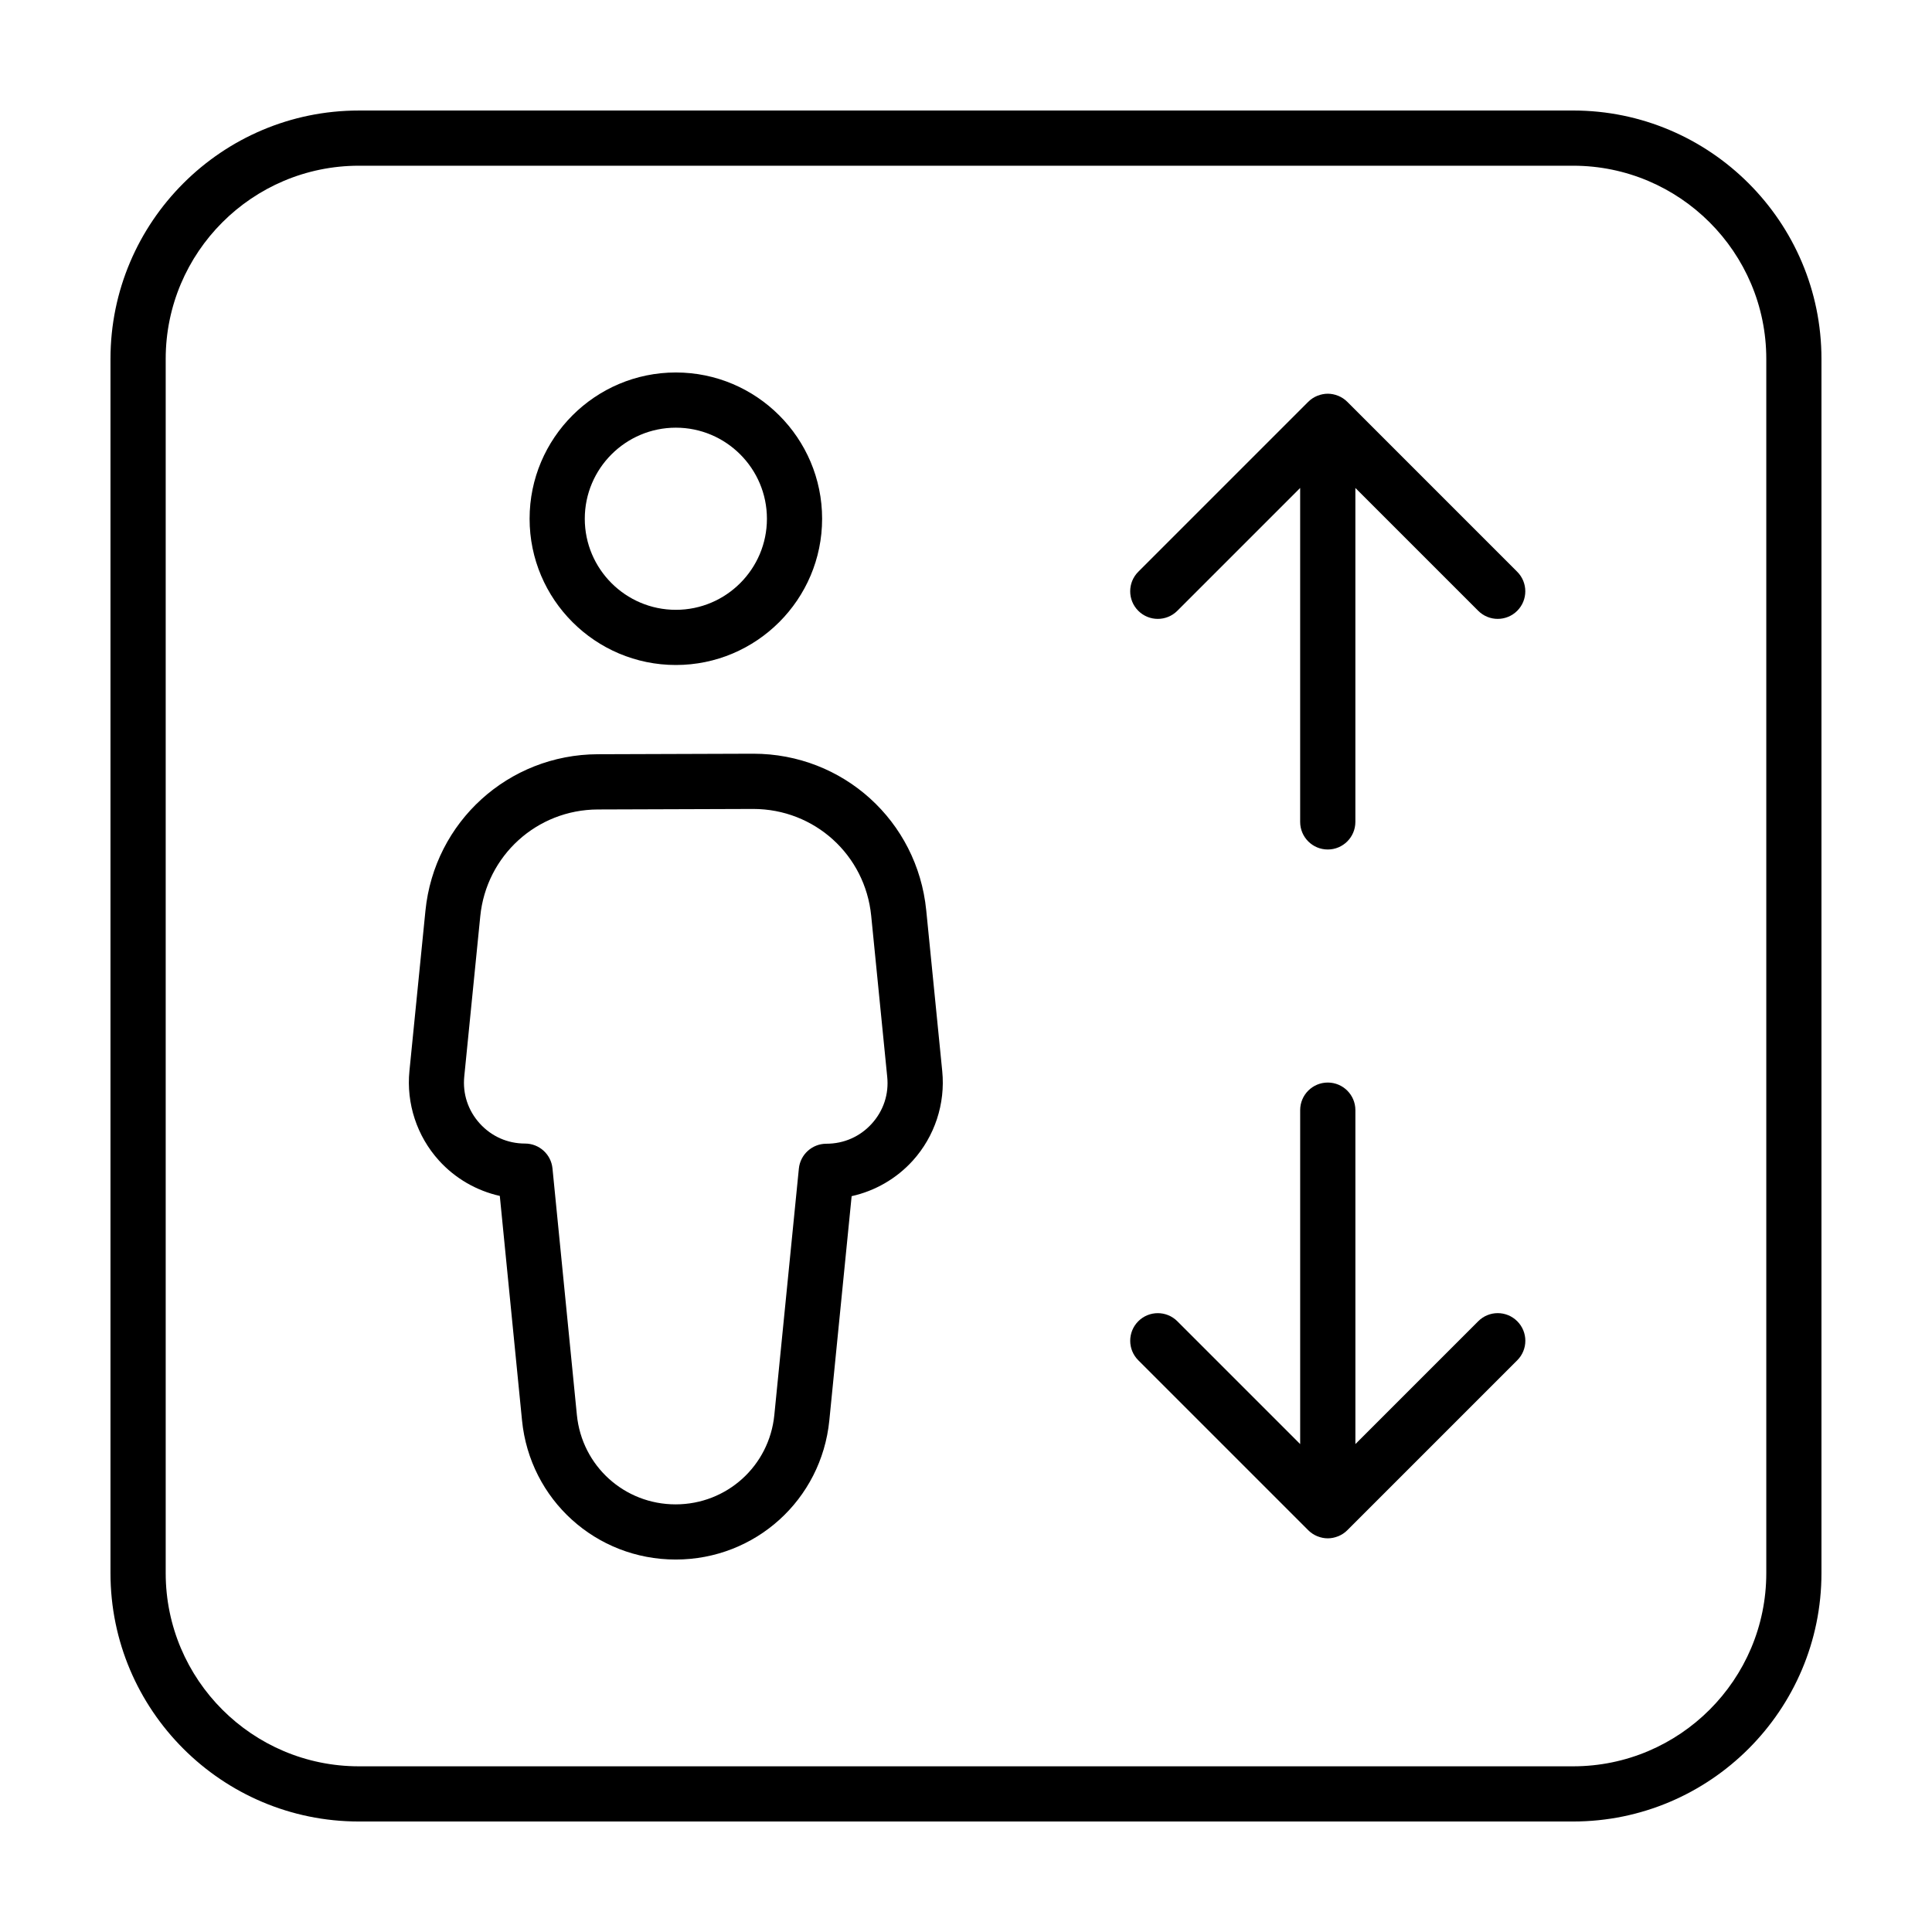
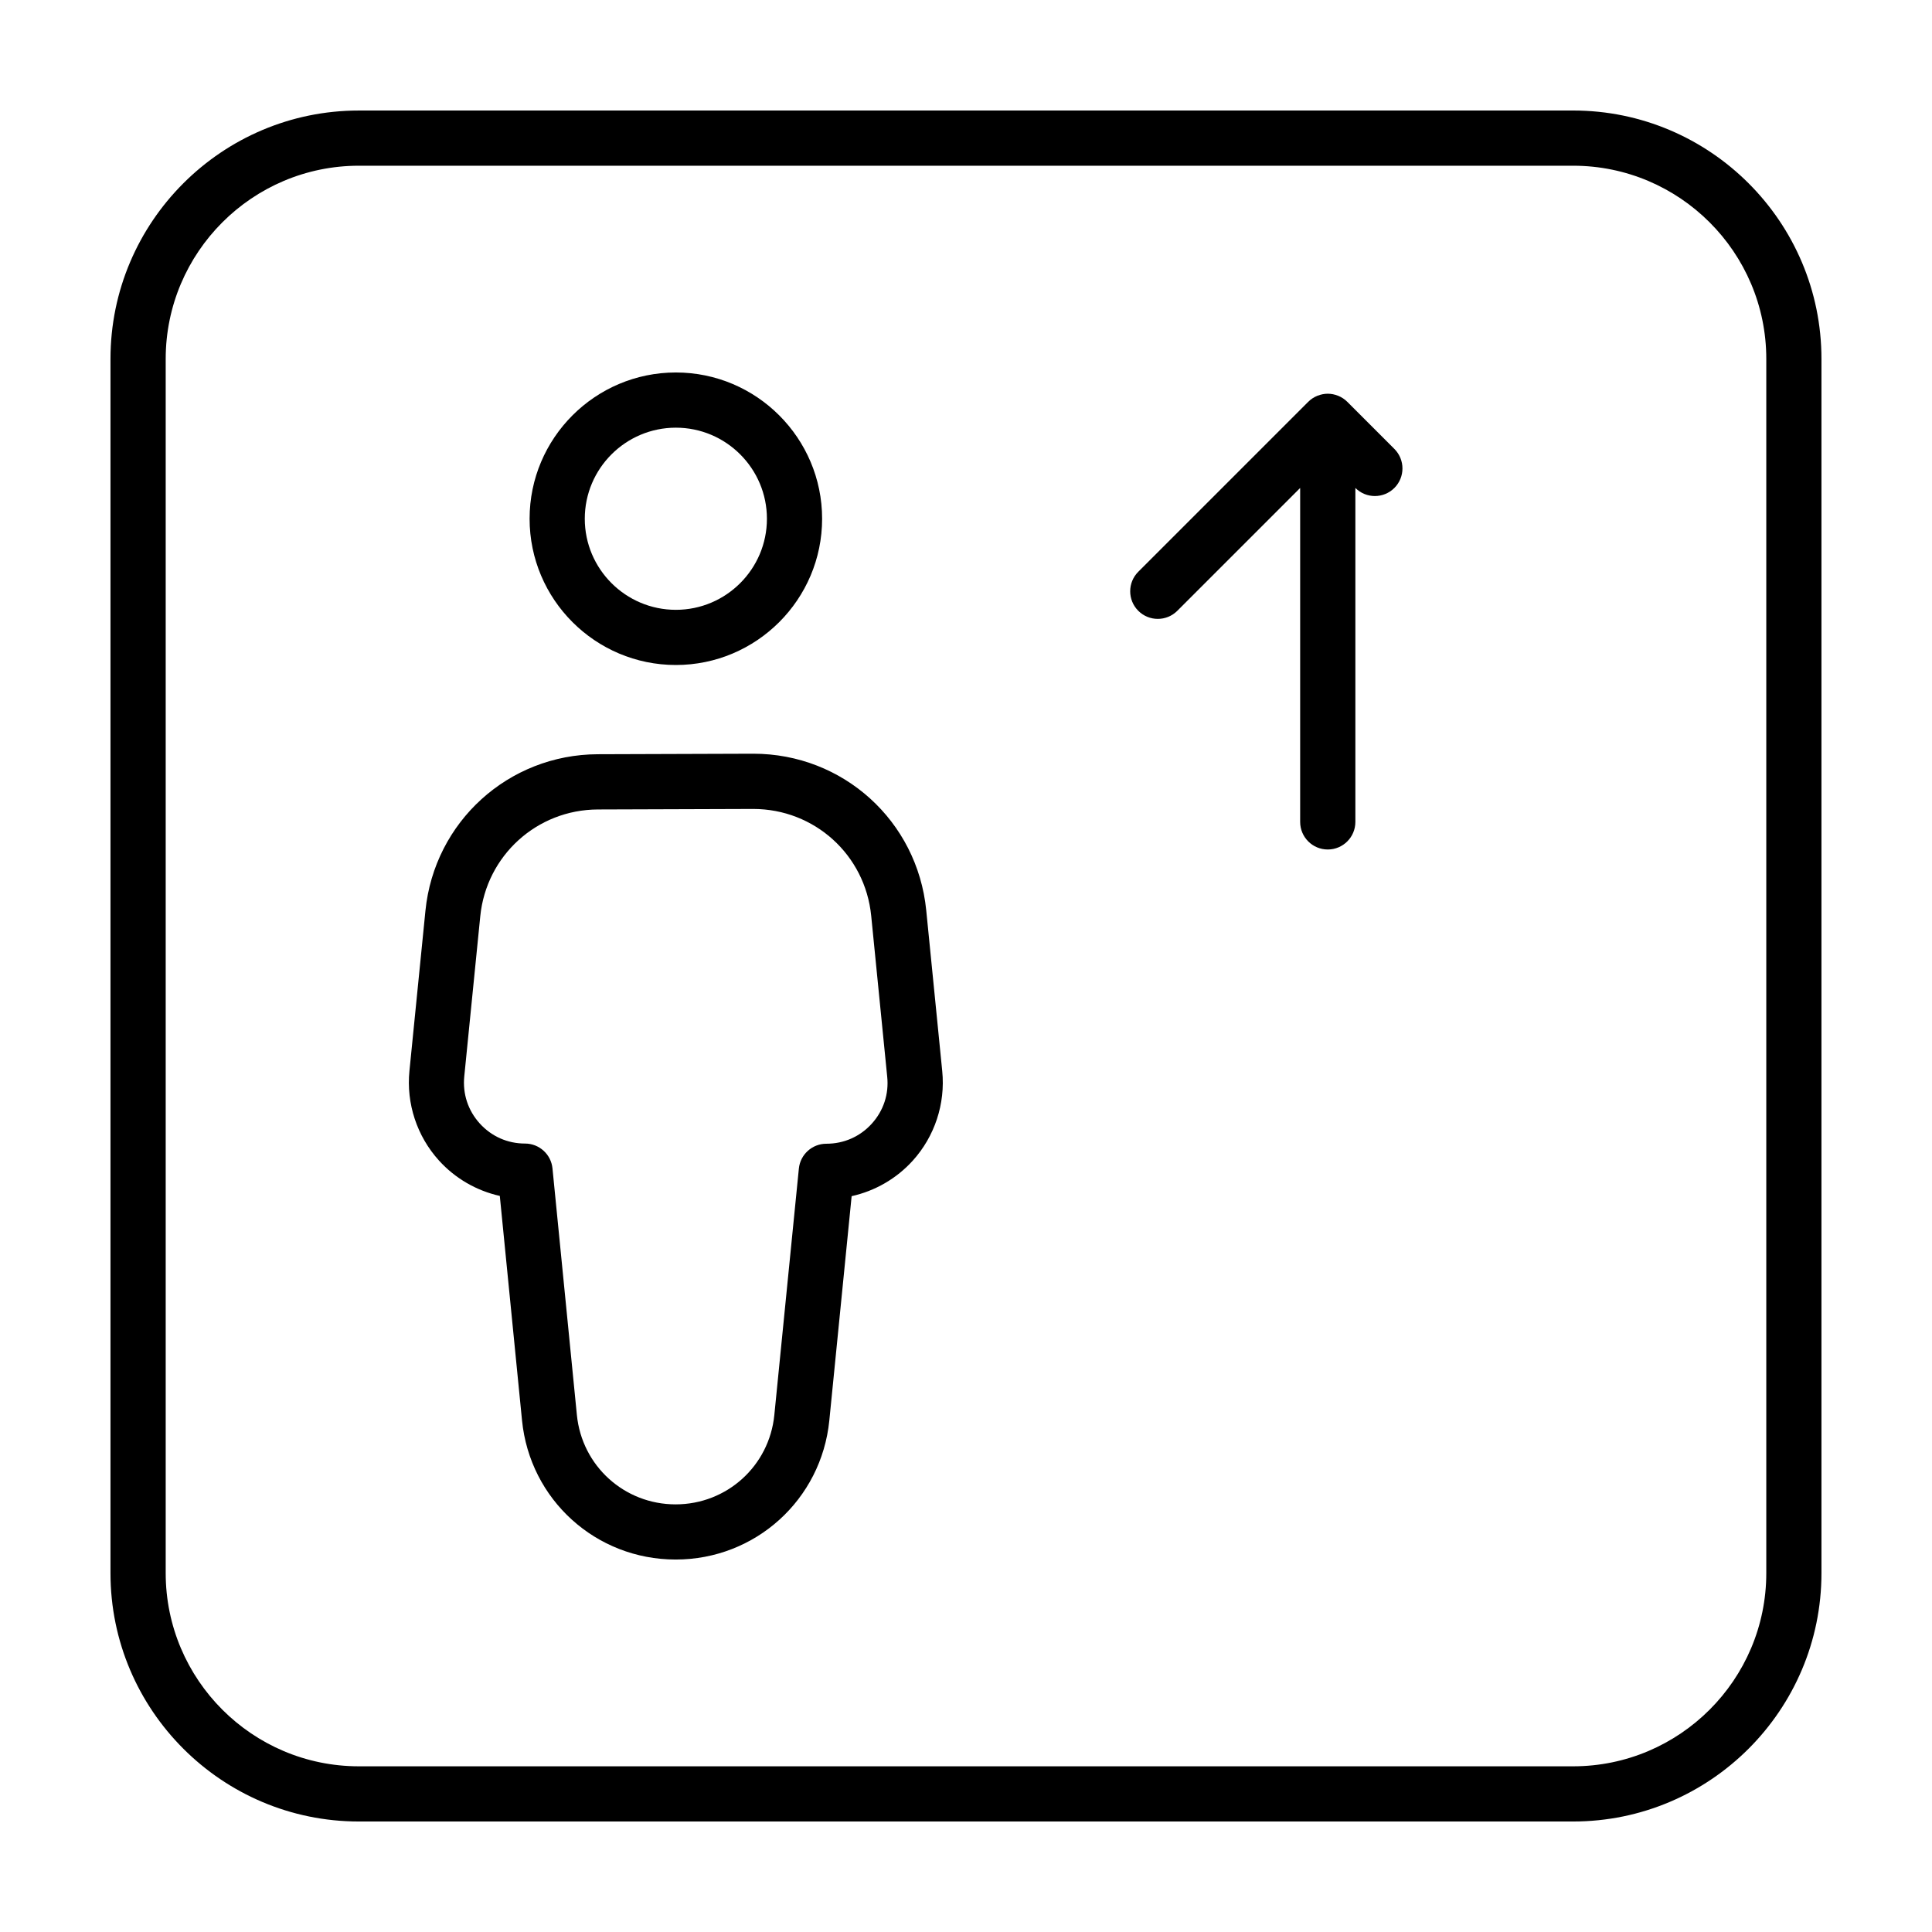
<svg xmlns="http://www.w3.org/2000/svg" fill="#000000" width="800px" height="800px" version="1.1" viewBox="144 144 512 512">
  <g>
    <path d="m560.89 173.29h-321.79c-36.293 0-65.82 29.523-65.82 65.82v321.79c0 36.297 29.527 65.816 65.82 65.816h321.79c36.289 0 65.816-29.52 65.816-65.82v-321.79c0-36.297-29.527-65.82-65.82-65.82zm51.195 387.61c0 28.227-22.965 51.191-51.191 51.191h-321.79c-28.227 0-51.191-22.965-51.191-51.191v-321.79c0-28.227 22.965-51.191 51.191-51.191h321.79c28.227 0 51.191 22.965 51.191 51.191z" />
    <path d="m323.11 320.23c21.371 0 38.758-17.387 38.758-38.758s-17.387-38.762-38.758-38.762c-21.371 0-38.762 17.387-38.762 38.762 0 21.371 17.387 38.758 38.762 38.758zm0-62.891c13.305 0 24.133 10.828 24.133 24.137 0 13.312-10.828 24.133-24.133 24.133-13.305 0-24.137-10.82-24.137-24.133s10.828-24.137 24.137-24.137z" />
    <path d="m389.46 385.23c-2.359-23.684-22.043-41.488-45.82-41.488h-0.156l-41.066 0.137c-23.68 0.082-43.312 17.906-45.672 41.469l-4.242 42.457c-0.863 8.641 1.984 17.289 7.812 23.73 4.301 4.758 9.969 8.016 16.137 9.395l5.887 59.48c2.082 21.027 19.59 36.883 40.719 36.883 21.121 0 38.621-15.844 40.719-36.863l5.914-59.434c6.188-1.371 11.875-4.637 16.191-9.402 5.828-6.438 8.676-15.09 7.82-23.723zm-14.426 56.551c-3.102 3.426-7.367 5.32-12.047 5.32-3.758 0-6.906 2.848-7.281 6.59l-6.5 65.297c-1.344 13.504-12.59 23.684-26.164 23.684-13.578 0-24.824-10.188-26.164-23.699l-6.465-65.328c-0.367-3.742-3.516-6.594-7.281-6.594-4.629 0-8.887-1.891-11.996-5.324-3.102-3.426-4.559-7.848-4.102-12.453l4.242-42.457c1.605-16.078 15.004-28.25 31.16-28.301l41.066-0.137h0.109c16.227 0 29.66 12.156 31.266 28.309l4.242 42.637c0.484 4.602-0.977 9.023-4.086 12.457z" />
-     <path d="m535.75 494.14-32.555 32.555-0.004-88.492c0-4.035-3.273-7.316-7.316-7.316-4.039 0-7.316 3.273-7.316 7.316v88.496l-32.555-32.555c-2.856-2.856-7.488-2.856-10.344 0s-2.856 7.488 0 10.344l45.035 45.035c0.68 0.68 1.496 1.219 2.398 1.594 0.035 0.016 0.074 0.02 0.109 0.035 0.828 0.328 1.723 0.52 2.672 0.52 0.945 0 1.84-0.195 2.672-0.52 0.035-0.016 0.074-0.02 0.109-0.035 0.902-0.371 1.719-0.91 2.398-1.594l45.035-45.035c2.856-2.856 2.856-7.488 0-10.344-2.856-2.863-7.484-2.863-10.34-0.004z" />
-     <path d="m501.05 250.49c-0.68-0.68-1.496-1.223-2.398-1.594-0.035-0.016-0.074-0.02-0.109-0.035-0.828-0.328-1.723-0.52-2.672-0.52-0.945 0-1.84 0.195-2.672 0.52-0.035 0.016-0.074 0.02-0.109 0.035-0.902 0.371-1.719 0.91-2.398 1.594l-45.035 45.035c-2.856 2.856-2.856 7.488 0 10.344 2.856 2.856 7.488 2.856 10.344 0l32.555-32.555v88.496c0 4.035 3.273 7.316 7.316 7.316 4.039 0 7.316-3.273 7.316-7.316v-88.496l32.555 32.555c1.43 1.43 3.301 2.141 5.168 2.141 1.867 0 3.742-0.715 5.168-2.141 2.856-2.856 2.856-7.488 0-10.344z" />
+     <path d="m501.05 250.49c-0.68-0.68-1.496-1.223-2.398-1.594-0.035-0.016-0.074-0.02-0.109-0.035-0.828-0.328-1.723-0.52-2.672-0.52-0.945 0-1.84 0.195-2.672 0.52-0.035 0.016-0.074 0.02-0.109 0.035-0.902 0.371-1.719 0.91-2.398 1.594l-45.035 45.035c-2.856 2.856-2.856 7.488 0 10.344 2.856 2.856 7.488 2.856 10.344 0l32.555-32.555v88.496c0 4.035 3.273 7.316 7.316 7.316 4.039 0 7.316-3.273 7.316-7.316v-88.496c1.43 1.43 3.301 2.141 5.168 2.141 1.867 0 3.742-0.715 5.168-2.141 2.856-2.856 2.856-7.488 0-10.344z" />
  </g>
</svg>